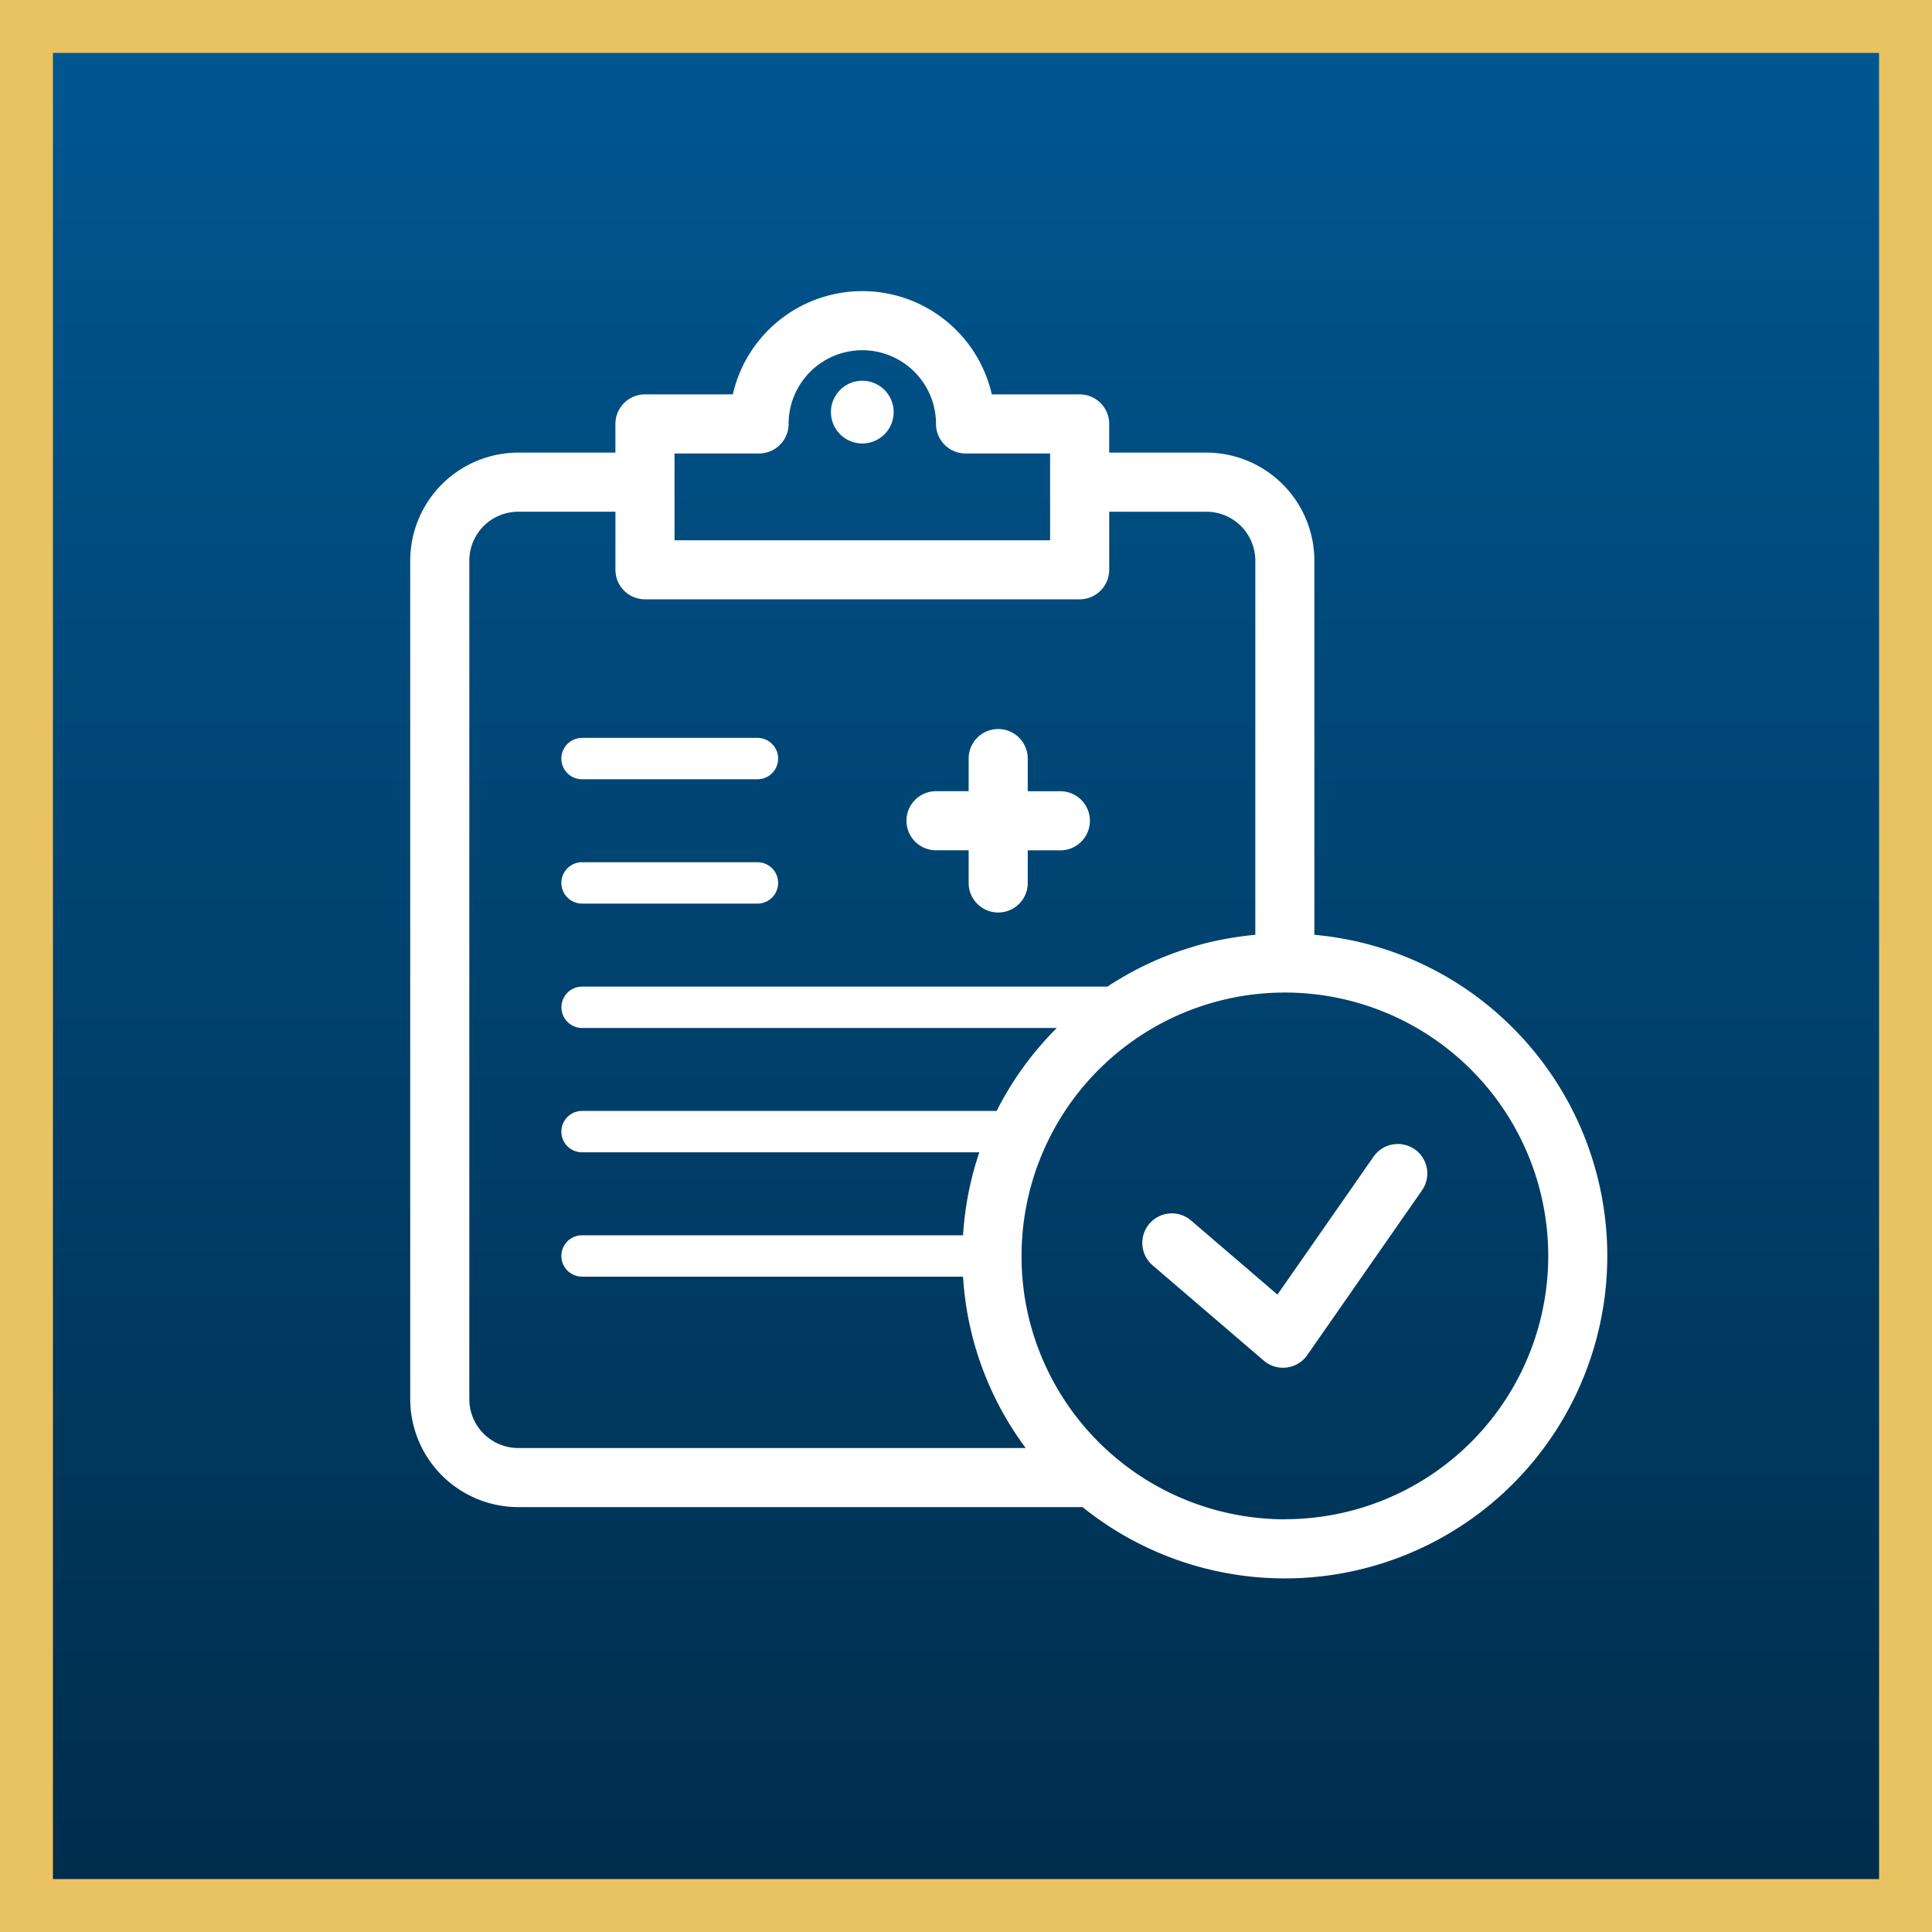
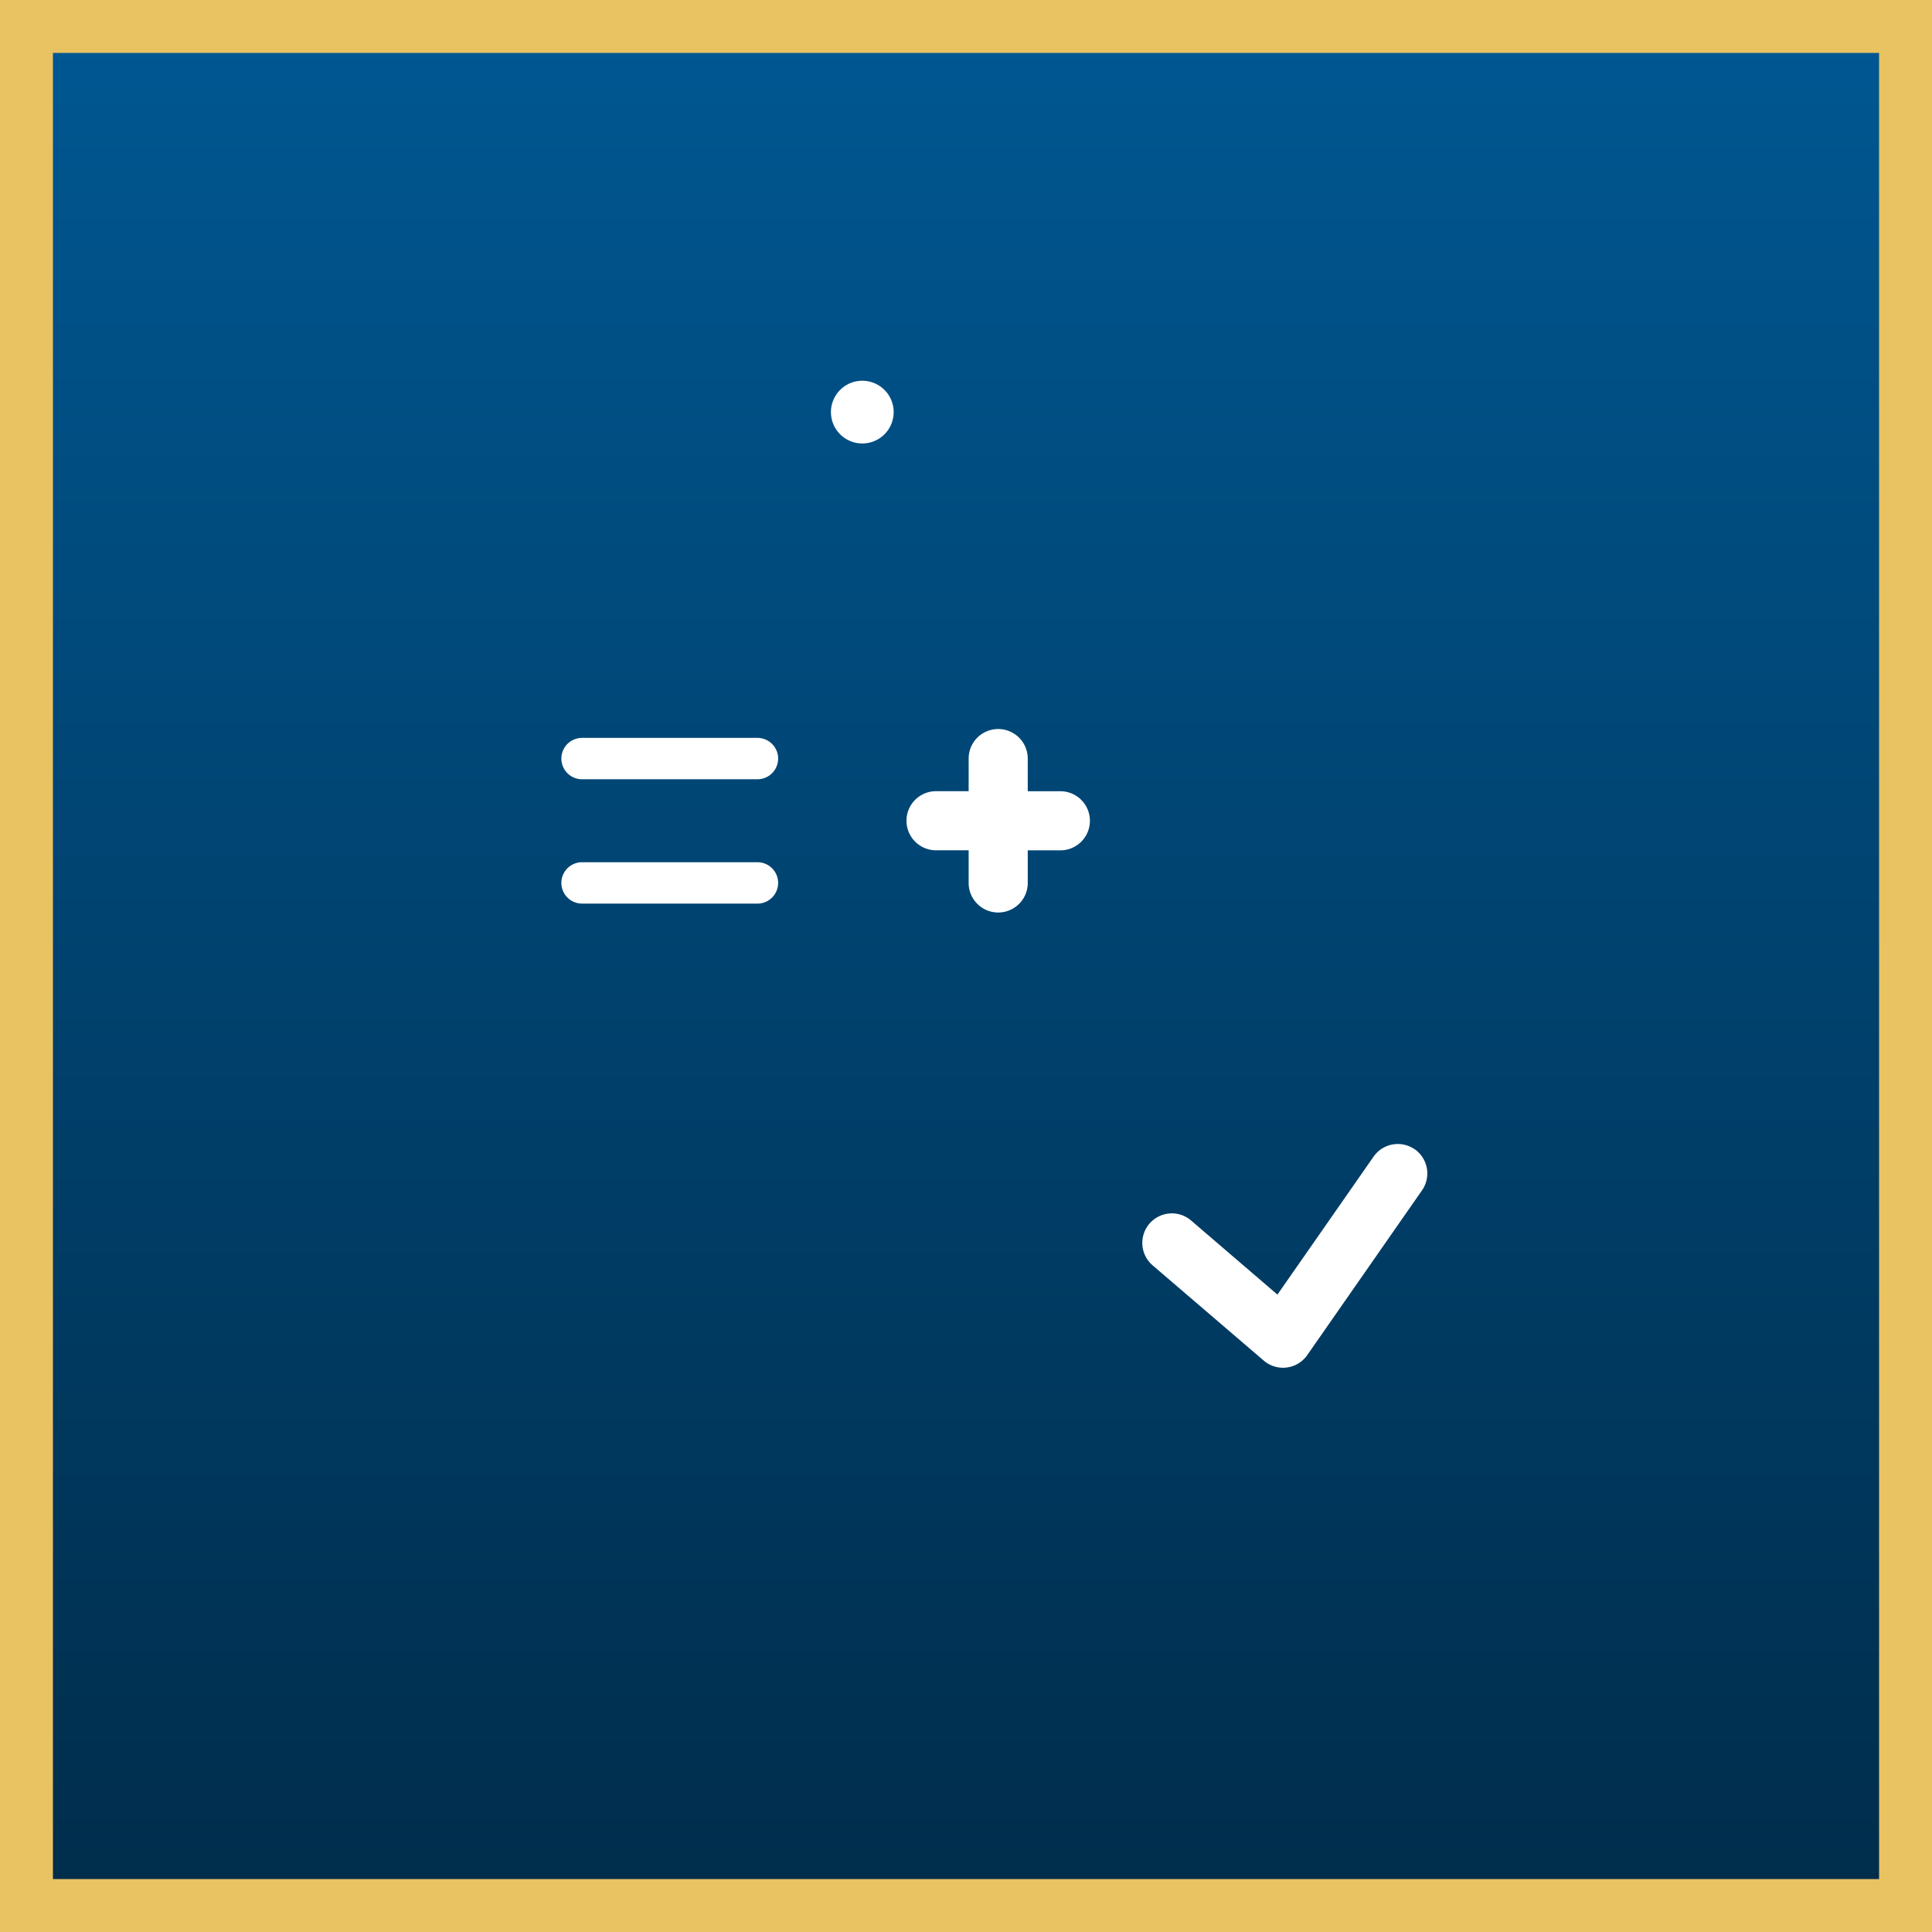
<svg xmlns="http://www.w3.org/2000/svg" height="146" viewBox="0 0 146 146" width="146">
  <rect x="0" y="0" width="146" height="146" fill="#808080" stroke="none" />
  <linearGradient id="a" gradientUnits="objectBoundingBox" x1=".5" x2=".5" y2="1">
    <stop offset="0" stop-color="#005893" />
    <stop offset="1" stop-color="#002c4a" />
  </linearGradient>
  <clipPath id="b">
    <path d="m0 0h90.464v97.28h-90.464z" />
  </clipPath>
  <g fill="url(#a)" stroke="#e9c262" stroke-width="4">
    <path d="m0 0h146v146h-146z" stroke="none" />
    <path d="m2 2h142v142h-142z" fill="none" />
  </g>
  <g clip-path="url(#b)" fill="#fff" transform="translate(31 22)">
    <path d="m129.438 381.093h13.255a1.563 1.563 0 0 0 0-3.126h-13.255a1.563 1.563 0 0 0 0 3.126" transform="translate(-116.453 -344.205)" />
    <path d="m129.438 486.288h13.255a1.563 1.563 0 0 0 0-3.126h-13.255a1.563 1.563 0 0 0 0 3.126" transform="translate(-116.453 -440.004)" />
    <path d="m422.077 379.632h2.465v2.468a2.233 2.233 0 0 0 4.466 0v-2.465h2.465a2.233 2.233 0 0 0 0-4.466h-2.465v-2.469a2.233 2.233 0 0 0 -4.466 0v2.465h-2.465a2.233 2.233 0 0 0 0 4.466" transform="translate(-382.342 -337.375)" />
-     <path d="m83.326 55.676a24.184 24.184 0 0 0 -15-7.036v-28.273a8.174 8.174 0 0 0 -8.163-8.167h-7.342v-2.167a2.233 2.233 0 0 0 -2.233-2.233h-6.638a10.038 10.038 0 0 0 -19.572 0h-6.638a2.233 2.233 0 0 0 -2.233 2.233v2.167h-7.342a8.174 8.174 0 0 0 -8.165 8.167v63.355a8.174 8.174 0 0 0 8.165 8.165h42.642a24.37 24.37 0 0 0 32.519-36.211m-63.353-43.41h6.388a2.233 2.233 0 0 0 2.233-2.233 5.57 5.57 0 0 1 11.14 0 2.233 2.233 0 0 0 2.233 2.233h6.388v6.559h-28.382zm-15.507 71.456v-63.355a3.7 3.7 0 0 1 3.7-3.7h7.342v4.391a2.271 2.271 0 0 0 .012.228 2.233 2.233 0 0 0 2.222 2h32.846a2.233 2.233 0 0 0 2.222-2 2.271 2.271 0 0 0 .012-.228v-4.39h7.342a3.7 3.7 0 0 1 3.7 3.7v28.271l-.1.01-.229.023-.34.038-.233.029-.337.046-.229.033c-.115.017-.23.036-.345.055l-.216.036c-.126.022-.252.046-.378.07l-.179.034q-.277.055-.552.117h-.013q-.269.06-.535.127l-.18.047c-.122.031-.244.063-.365.1l-.211.059-.331.1-.22.067-.32.1-.221.073-.318.109-.215.076c-.11.04-.219.081-.329.122l-.2.075c-.125.048-.249.1-.372.149l-.148.06q-.258.107-.514.22l-.111.051c-.133.06-.266.12-.4.183l-.184.089c-.107.052-.214.1-.321.157l-.2.1-.3.155-.207.111-.29.16-.2.116q-.146.084-.291.17l-.2.116c-.1.062-.2.125-.305.188l-.175.109c-.121.077-.241.155-.36.235h-39.7a1.563 1.563 0 1 0 0 3.126h35.871a24.422 24.422 0 0 0 -4.546 6.27h-31.33a1.563 1.563 0 1 0 0 3.126h30.022a24.31 24.31 0 0 0 -1.231 6.27h-28.791a1.563 1.563 0 1 0 0 3.126h28.791v.006a24.141 24.141 0 0 0 4.736 12.944h-38.347a3.7 3.7 0 0 1 -3.7-3.7m61.63 9.088a19.931 19.931 0 0 1 -18.14-11.716l-.015-.034q-.09-.2-.176-.4a19.886 19.886 0 0 1 -1.389-5.06v-.021q-.033-.245-.06-.491c0-.015 0-.031-.005-.046-.017-.154-.031-.309-.044-.464 0-.024 0-.049-.007-.073-.012-.145-.021-.291-.03-.437 0-.033 0-.066-.006-.1-.008-.14-.013-.281-.017-.422 0-.038 0-.075 0-.112q-.007-.265-.007-.531a19.9 19.9 0 1 1 19.9 19.9" transform="translate(0 .003)" />
    <path d="m639.972 721.955a2.233 2.233 0 0 0 -3.109.556l-7.263 10.423-6.524-5.6a2.233 2.233 0 0 0 -2.908 3.39l8.4 7.2a2.233 2.233 0 0 0 3.286-.419l8.671-12.449a2.233 2.233 0 0 0 -.556-3.109" transform="translate(-564.065 -657.102)" />
    <path d="m358.31 80.562a2.37 2.37 0 1 0 -2.37-2.37 2.37 2.37 0 0 0 2.37 2.37" transform="translate(-324.146 -69.049)" />
  </g>
</svg>